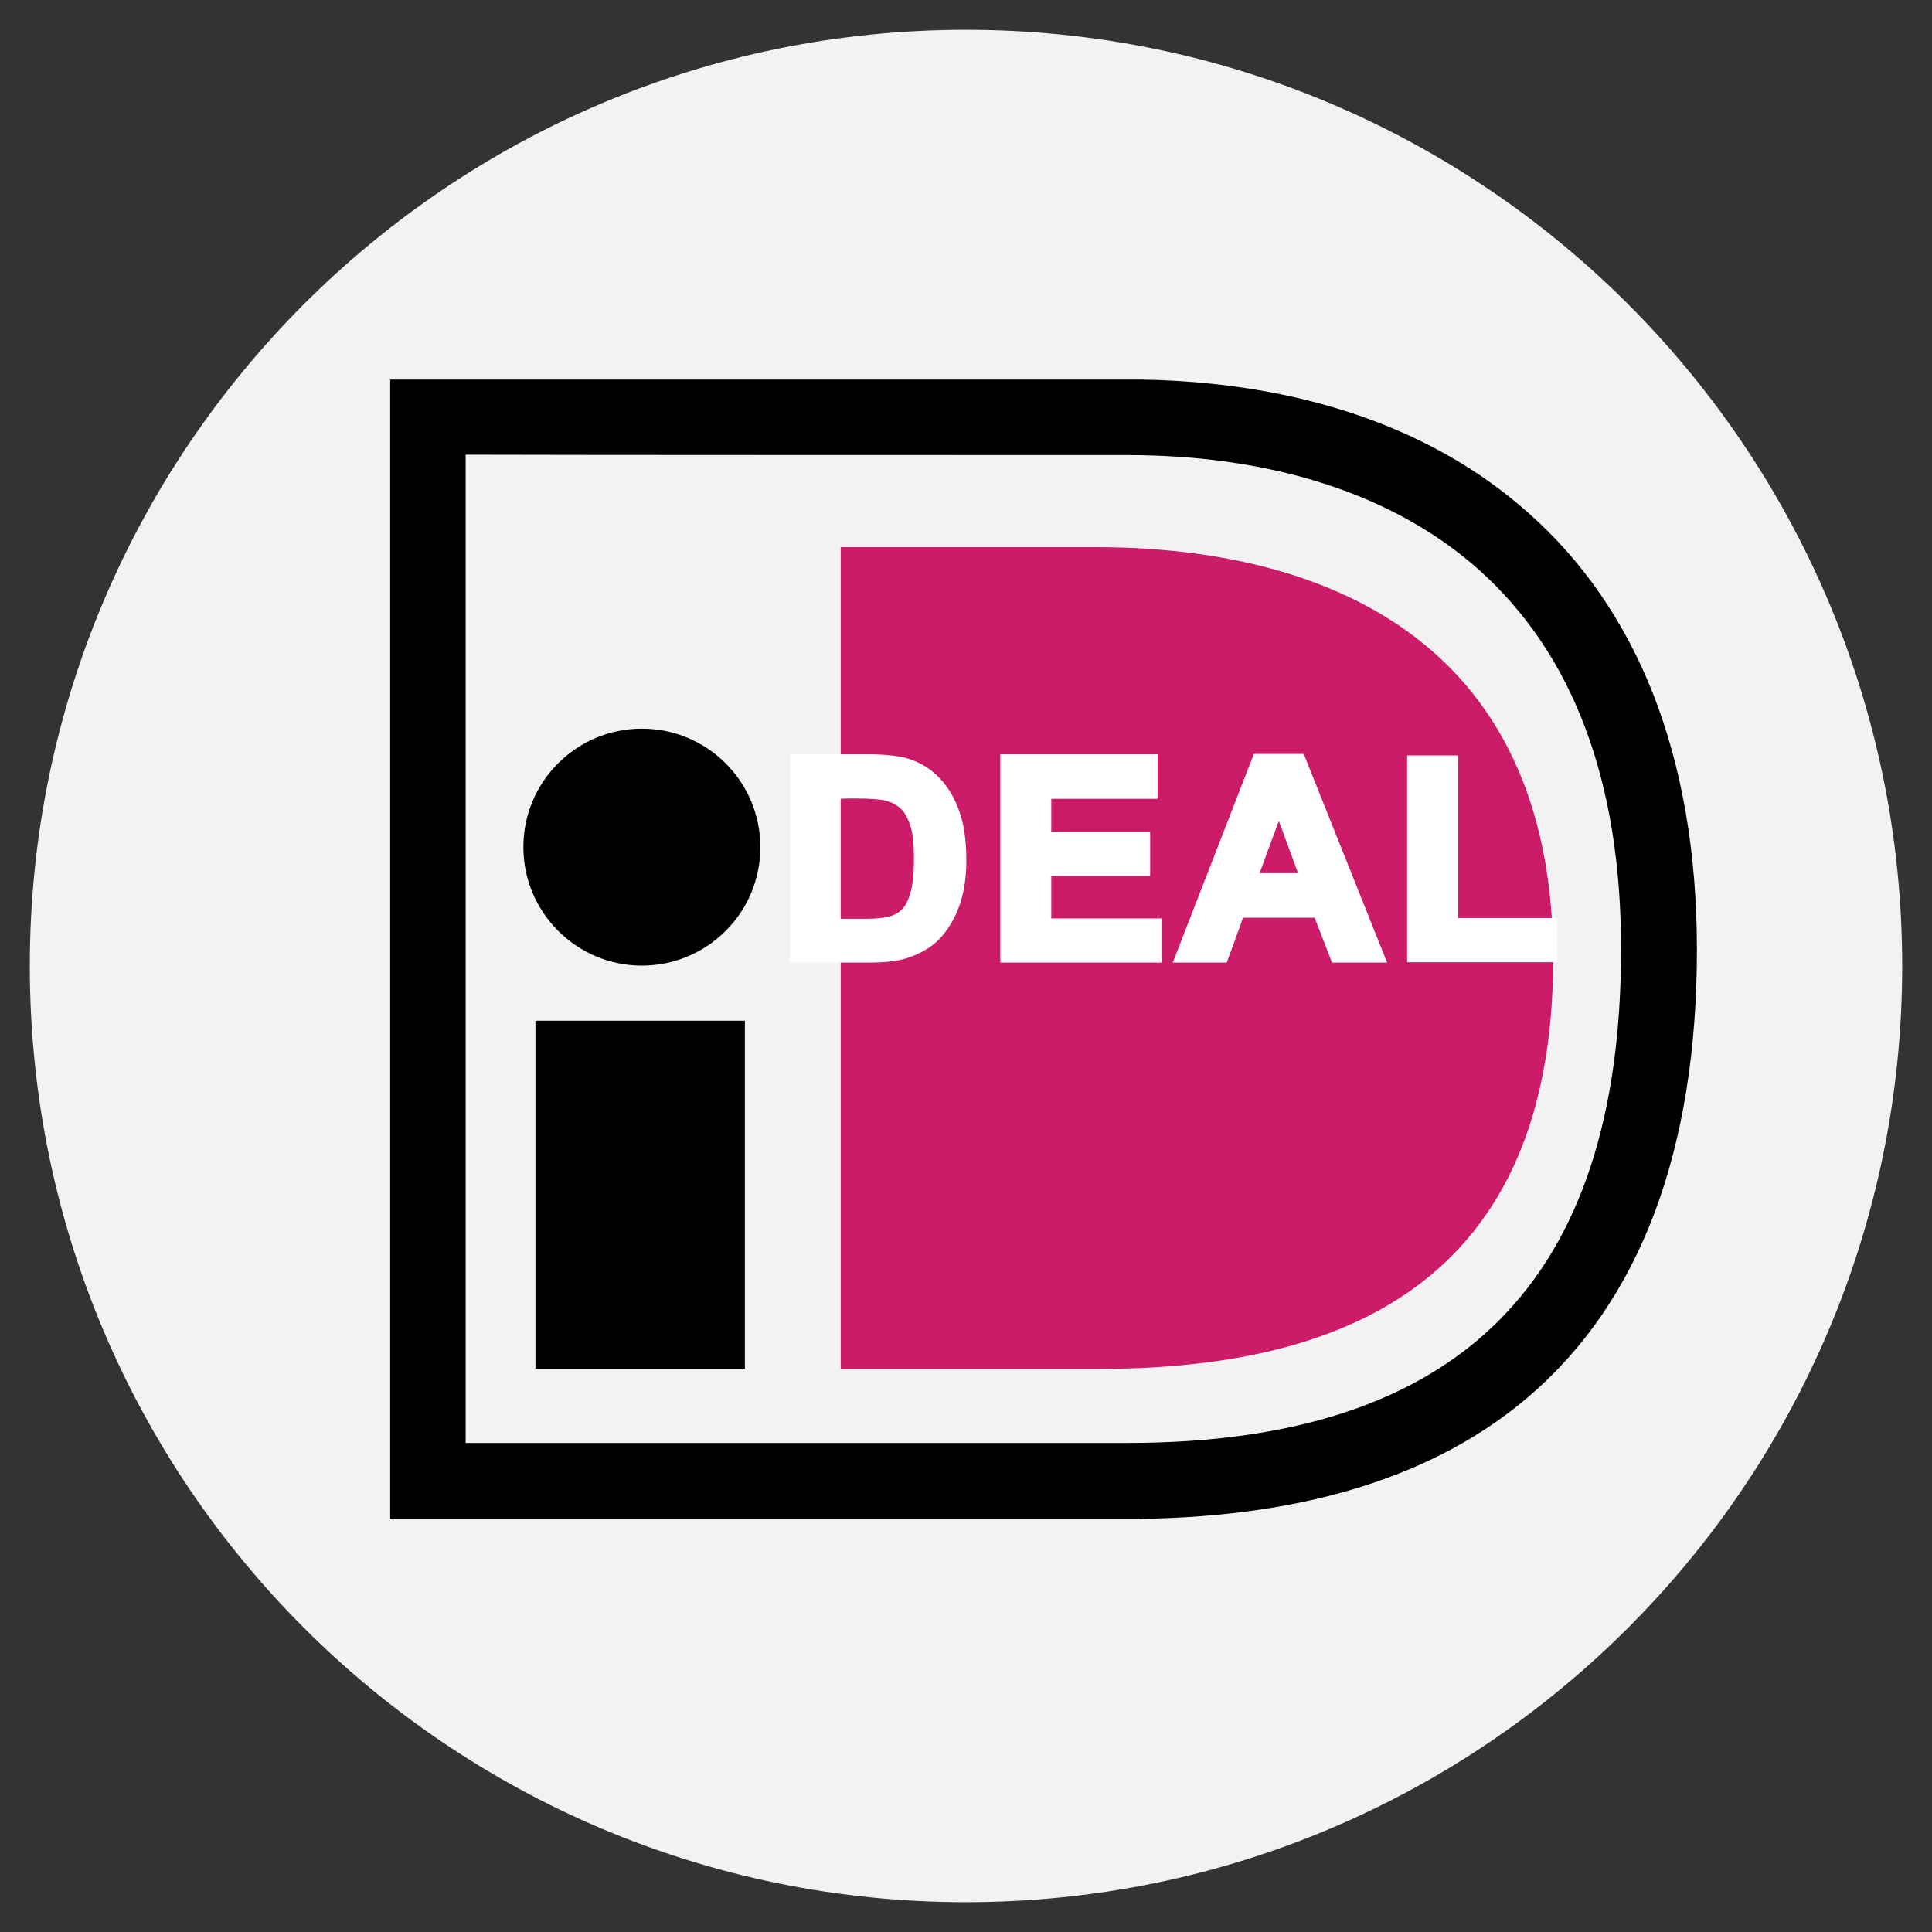
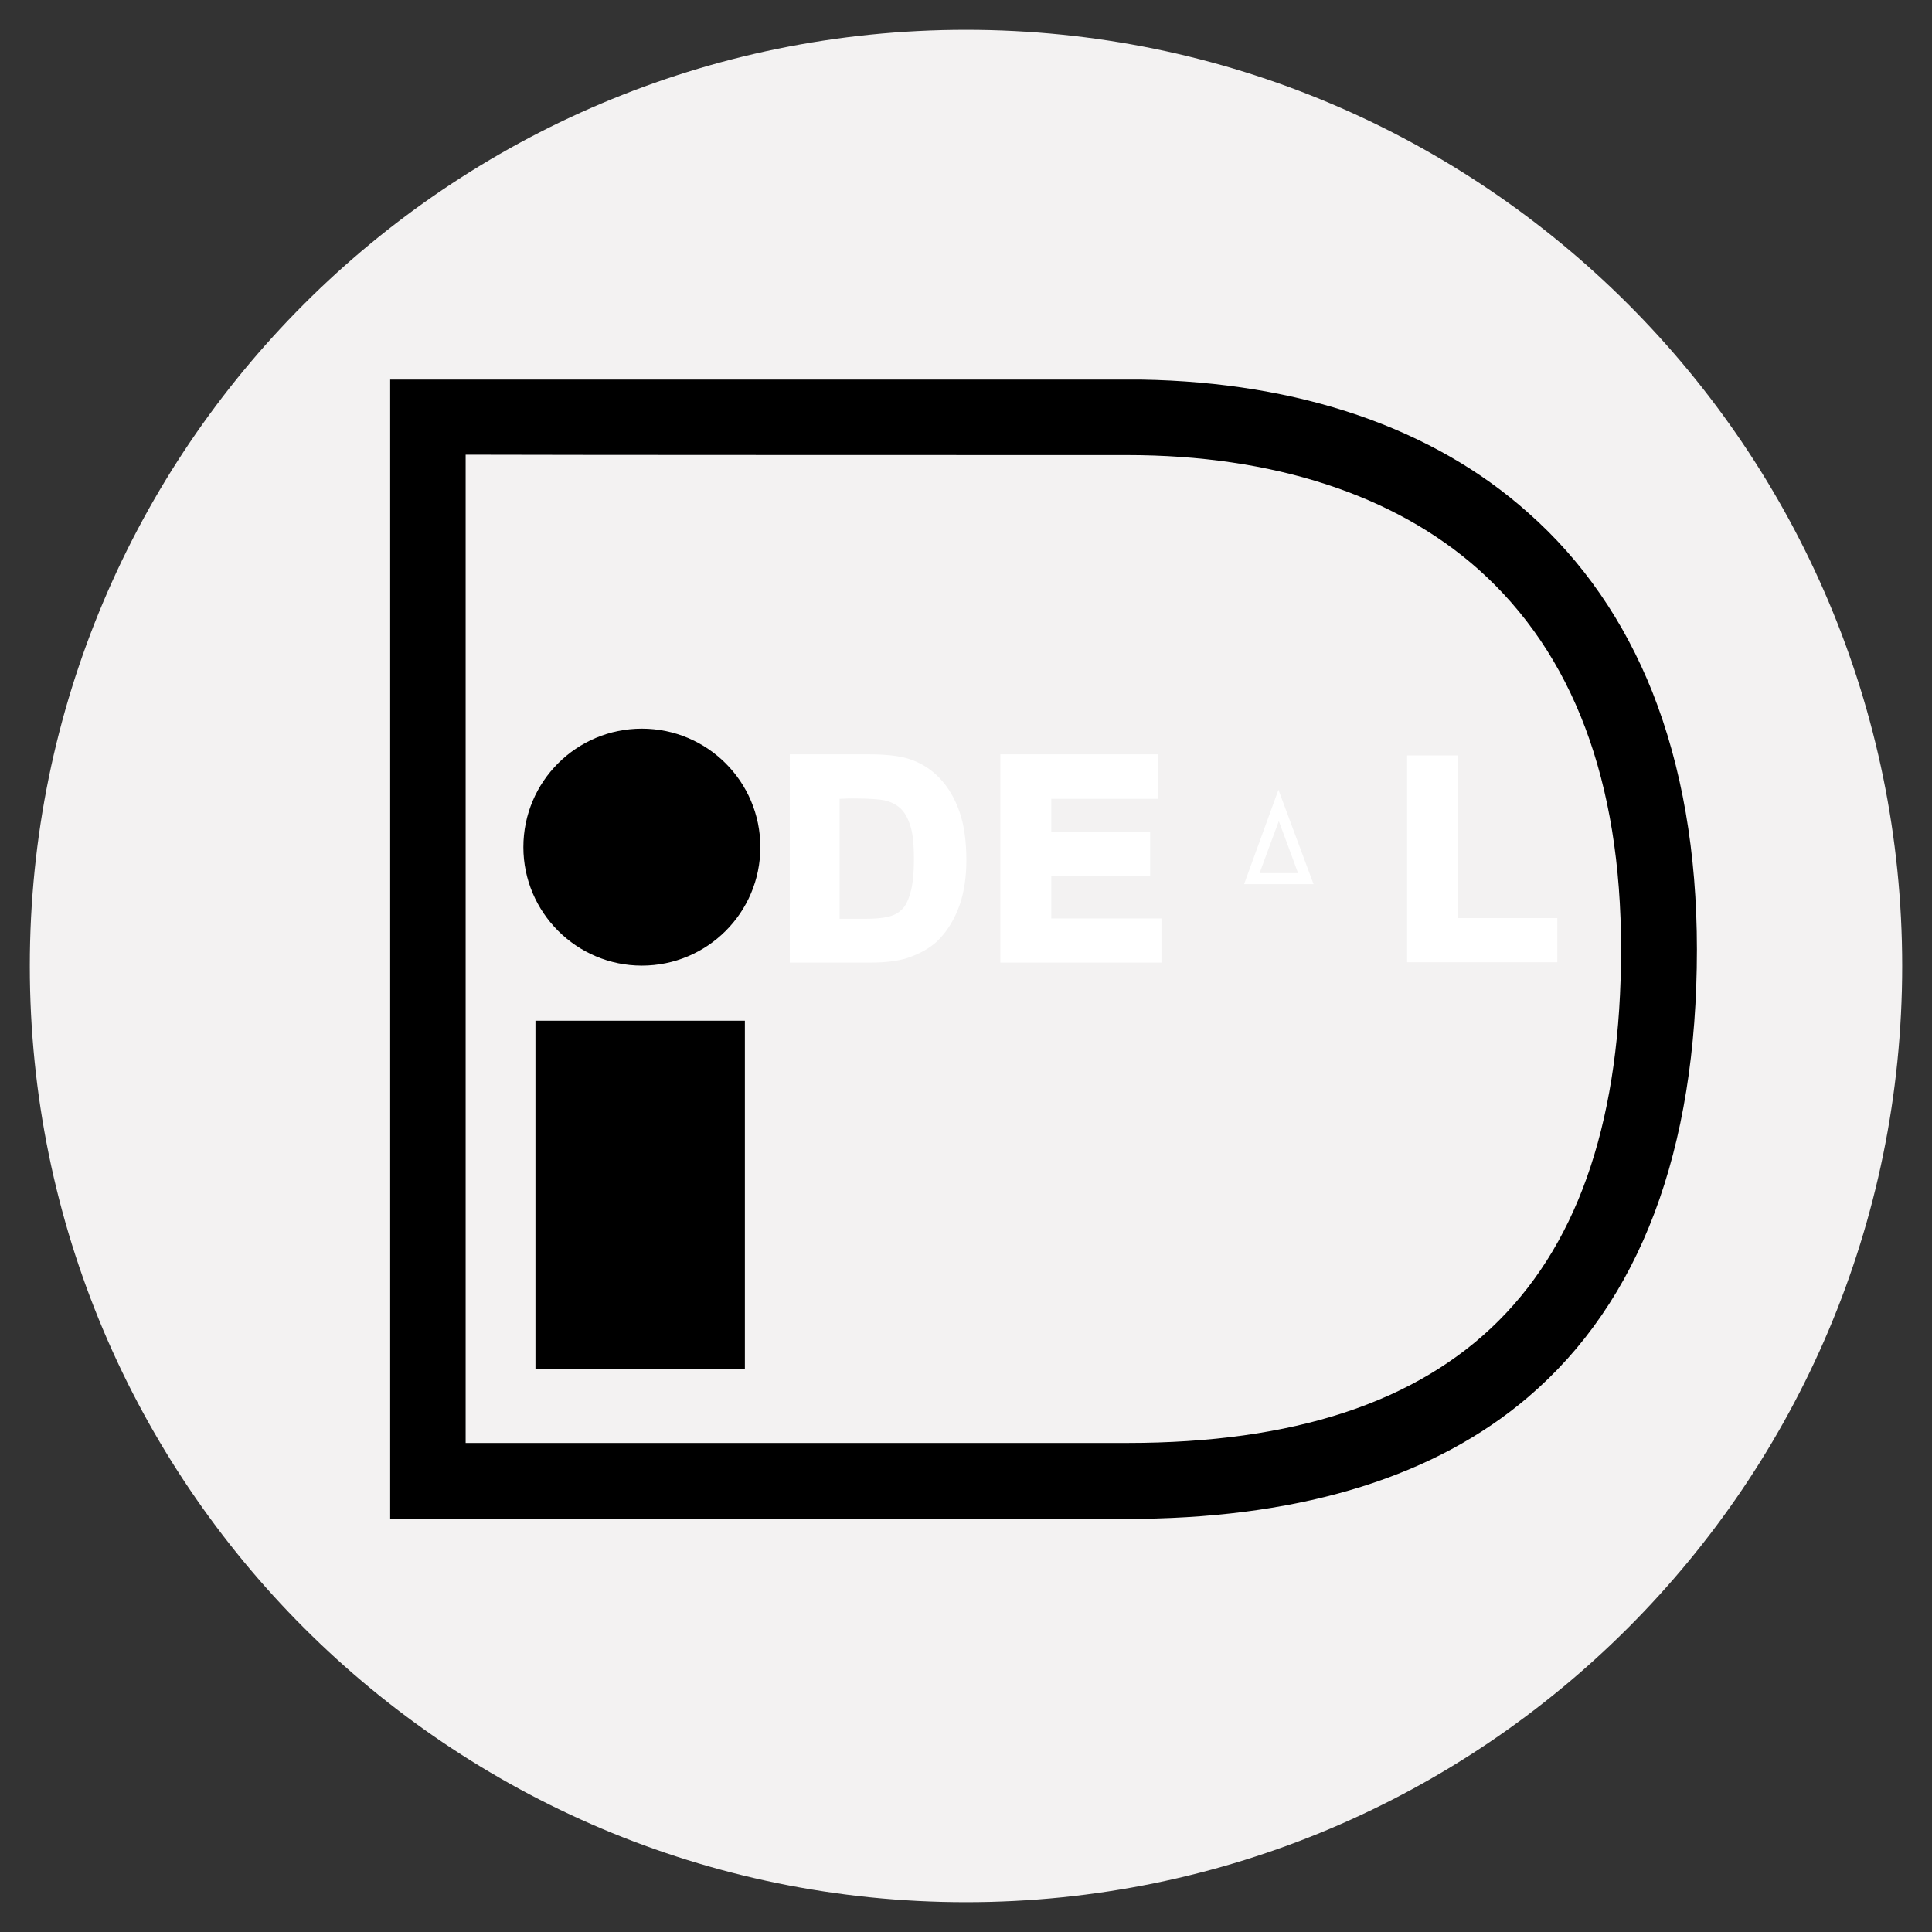
<svg xmlns="http://www.w3.org/2000/svg" enable-background="new 0 0 512 512" height="512px" id="Layer_1" version="1.1" viewBox="0 0 512 512" width="512px" xml:space="preserve">
  <rect x="0" y="0" width="512" height="512" fill="#333333" stroke="none" />
  <g>
    <g>
      <g>
        <path d="M7.9,256C7.9,119,119,7.9,256,7.9C393,7.9,504.1,119,504.1,256c0,137-111.1,248.1-248.1,248.1     C119,504.1,7.9,393,7.9,256z" fill="#F3F2F2" />
      </g>
    </g>
    <g>
      <rect height="92.2" width="55.5" x="141.9" y="270.5" />
    </g>
    <g>
      <path d="M201.5,224.5c0,17.4-14.1,31.4-31.4,31.4s-31.4-14.1-31.4-31.4c0-17.4,14.1-31.4,31.4-31.4S201.5,207.1,201.5,224.5z" />
    </g>
    <g>
      <g>
        <g>
          <path d="M302.5,100.6H103.4v302h199.1v-0.1c43.5-0.6,78-11.4,102.4-32.2c29.7-25.3,44.8-65.3,44.8-118.7      c0-25.6-4-48.5-11.8-68.2c-7.5-18.8-18.5-34.8-32.9-47.5C379.8,113.4,344.4,101.3,302.5,100.6L302.5,100.6z M298.7,120.6      c38.6,0,70.8,10.5,93,30.2c25.2,22.4,37.9,56.2,37.9,100.7c0,88.1-42.8,130.9-130.9,130.9c-6.8,0-157.7,0-175.3,0      c0-18,0-243.9,0-261.9C141,120.6,291.9,120.6,298.7,120.6z" />
        </g>
      </g>
    </g>
    <g>
      <g>
-         <path d="M293.2,362.8h-70.4V145h70.4h-2.8c58.7,0,121.2,23.2,121.2,109.2c0,90.9-62.5,108.6-121.2,108.6H293.2z" fill="#CC1B69" />
-       </g>
+         </g>
    </g>
    <g>
      <g>
        <g>
          <path d="M210.7,201.2H230c4.4,0,7.7,0.3,10,1c3.1,0.9,5.7,2.5,7.9,4.8c2.2,2.3,3.9,5.1,5,8.5      c1.1,3.3,1.7,7.5,1.7,12.4c0,4.3-0.5,8-1.6,11.1c-1.3,3.8-3.2,6.9-5.6,9.3c-1.8,1.8-4.3,3.2-7.4,4.2c-2.3,0.7-5.5,1.1-9.4,1.1      h-19.9V201.2z M221.3,210.1v34.6h7.9c3,0,5.1-0.2,6.4-0.5c1.7-0.4,3.1-1.2,4.3-2.2c1.1-1,2.1-2.7,2.8-5.1      c0.7-2.3,1.1-5.5,1.1-9.6c0-4-0.4-7.1-1.1-9.3c-0.7-2.2-1.7-3.8-3-5.1c-1.3-1.2-2.9-2-4.9-2.5c-1.5-0.3-4.4-0.5-8.7-0.5H221.3z" fill="#FFFFFF" />
        </g>
        <g>
          <path d="M209.3,199.8v55.3h21.3c4,0,7.3-0.4,9.8-1.2c3.3-1.1,6-2.6,8-4.5c2.6-2.5,4.6-5.8,6-9.8      c1.1-3.3,1.7-7.2,1.7-11.6c0-5-0.6-9.4-1.8-12.8c-1.2-3.5-3-6.6-5.3-9c-2.4-2.5-5.2-4.2-8.5-5.2c-2.4-0.7-5.8-1.1-10.4-1.1      H209.3z M230,202.7c4.2,0,7.4,0.3,9.6,0.9c2.8,0.8,5.2,2.3,7.3,4.4c2,2.1,3.6,4.8,4.7,8c1.1,3.2,1.6,7.2,1.6,11.9      c0,4.1-0.5,7.7-1.5,10.7c-1.2,3.6-3,6.5-5.3,8.7c-1.7,1.6-4,2.9-6.9,3.8c-2.2,0.7-5.2,1-8.9,1c0,0-16,0-18.5,0      c0-2.6,0-46.9,0-49.5C214.6,202.7,230,202.7,230,202.7z" fill="#FFFFFF" />
        </g>
        <g>
          <path d="M219.8,208.7v37.5h9.3c3.1,0,5.3-0.2,6.8-0.5c1.9-0.5,3.6-1.3,4.9-2.5c1.3-1.2,2.4-3.1,3.2-5.7      c0.8-2.5,1.1-5.8,1.1-10c0-4.2-0.4-7.4-1.1-9.8c-0.8-2.4-1.9-4.3-3.4-5.7c-1.5-1.4-3.4-2.3-5.6-2.8c-1.6-0.4-4.5-0.5-9-0.5      H219.8z M226,211.6c5.2,0,7.4,0.3,8.4,0.5c1.7,0.4,3.1,1.1,4.2,2.1c1.1,1,2,2.6,2.6,4.5c0.7,2,1,5,1,8.9c0,3.9-0.3,7-1,9.2      c-0.6,2.1-1.4,3.6-2.4,4.4c-0.9,0.9-2.2,1.5-3.7,1.8c-1.2,0.3-3.2,0.5-6.1,0.5c0,0-4.6,0-6.5,0c0-2.5,0-29.3,0-31.8      C224.1,211.6,226,211.6,226,211.6z" fill="#FFFFFF" />
        </g>
      </g>
      <g>
        <g>
          <path d="M266.6,253.6v-52.4h38.8v8.9h-28.2v11.6h26.2v8.9h-26.2v14.1h29.2v8.9H266.6z" fill="#FFFFFF" />
        </g>
        <g>
          <path d="M265.1,199.8v55.3h42.7v-11.7c0,0-26.6,0-29.2,0c0-2.1,0-9.2,0-11.3c2.6,0,26.2,0,26.2,0v-11.7      c0,0-23.7,0-26.2,0c0-1.9,0-6.9,0-8.7c2.6,0,28.2,0,28.2,0v-11.8H265.1z M303.9,202.7c0,1.6,0,4.4,0,6c-2.6,0-28.2,0-28.2,0      v14.5c0,0,23.7,0,26.2,0c0,1.6,0,4.4,0,6c-2.6,0-26.2,0-26.2,0v17c0,0,26.6,0,29.2,0c0,1.6,0,4.4,0,6c-2.6,0-34.4,0-36.9,0      c0-2.6,0-46.9,0-49.5C270.6,202.7,301.4,202.7,303.9,202.7z" fill="#FFFFFF" />
        </g>
      </g>
      <g>
        <g>
-           <path d="M365.5,253.6H354l-4.6-11.9h-20.9l-4.3,11.9H313l20.4-52.4h11.3L365.5,253.6z M346.1,232.9l-7.2-19.4      l-7.1,19.4H346.1z" fill="#FFFFFF" />
-         </g>
+           </g>
        <g>
-           <path d="M332.3,199.8l-21.5,55.3h14.3c0,0,3.8-10.3,4.3-11.9c1.7,0,17.3,0,19,0c0.6,1.6,4.6,11.9,4.6,11.9h14.6      l-22.1-55.3H332.3z M343.6,202.7c0.7,1.7,18.4,46,19.8,49.5c-2.5,0-7.1,0-8.4,0c-0.6-1.6-4.6-11.9-4.6-11.9h-22.9      c0,0-3.8,10.3-4.3,11.9c-1.3,0-5.7,0-8.1,0c1.4-3.6,18.6-47.8,19.2-49.5C335.8,202.7,342.1,202.7,343.6,202.7z" fill="#FFFFFF" />
-         </g>
+           </g>
        <g>
          <path d="M329.7,234.3h18.4l-9.3-25L329.7,234.3z M338.9,217.6c1.6,4.2,4.2,11.4,5.1,13.8c-2.5,0-7.7,0-10.2,0      C334.7,229,337.3,221.8,338.9,217.6z" fill="#FFFFFF" />
        </g>
      </g>
      <g>
        <g>
          <path d="M374.4,253.6v-52h10.6v43.1h26.3v8.9H374.4z" fill="#FFFFFF" />
        </g>
        <g>
          <path d="M372.9,200.2v54.8h39.8v-11.7c0,0-23.8,0-26.3,0c0-2.7,0-43.1,0-43.1H372.9z M383.5,203.1      c0,2.7,0,43.1,0,43.1s23.8,0,26.3,0c0,1.6,0,4.4,0,6c-2.5,0-31.5,0-34,0c0-2.6,0-46.5,0-49.1      C377.6,203.1,381.7,203.1,383.5,203.1z" fill="#FFFFFF" />
        </g>
      </g>
    </g>
  </g>
</svg>